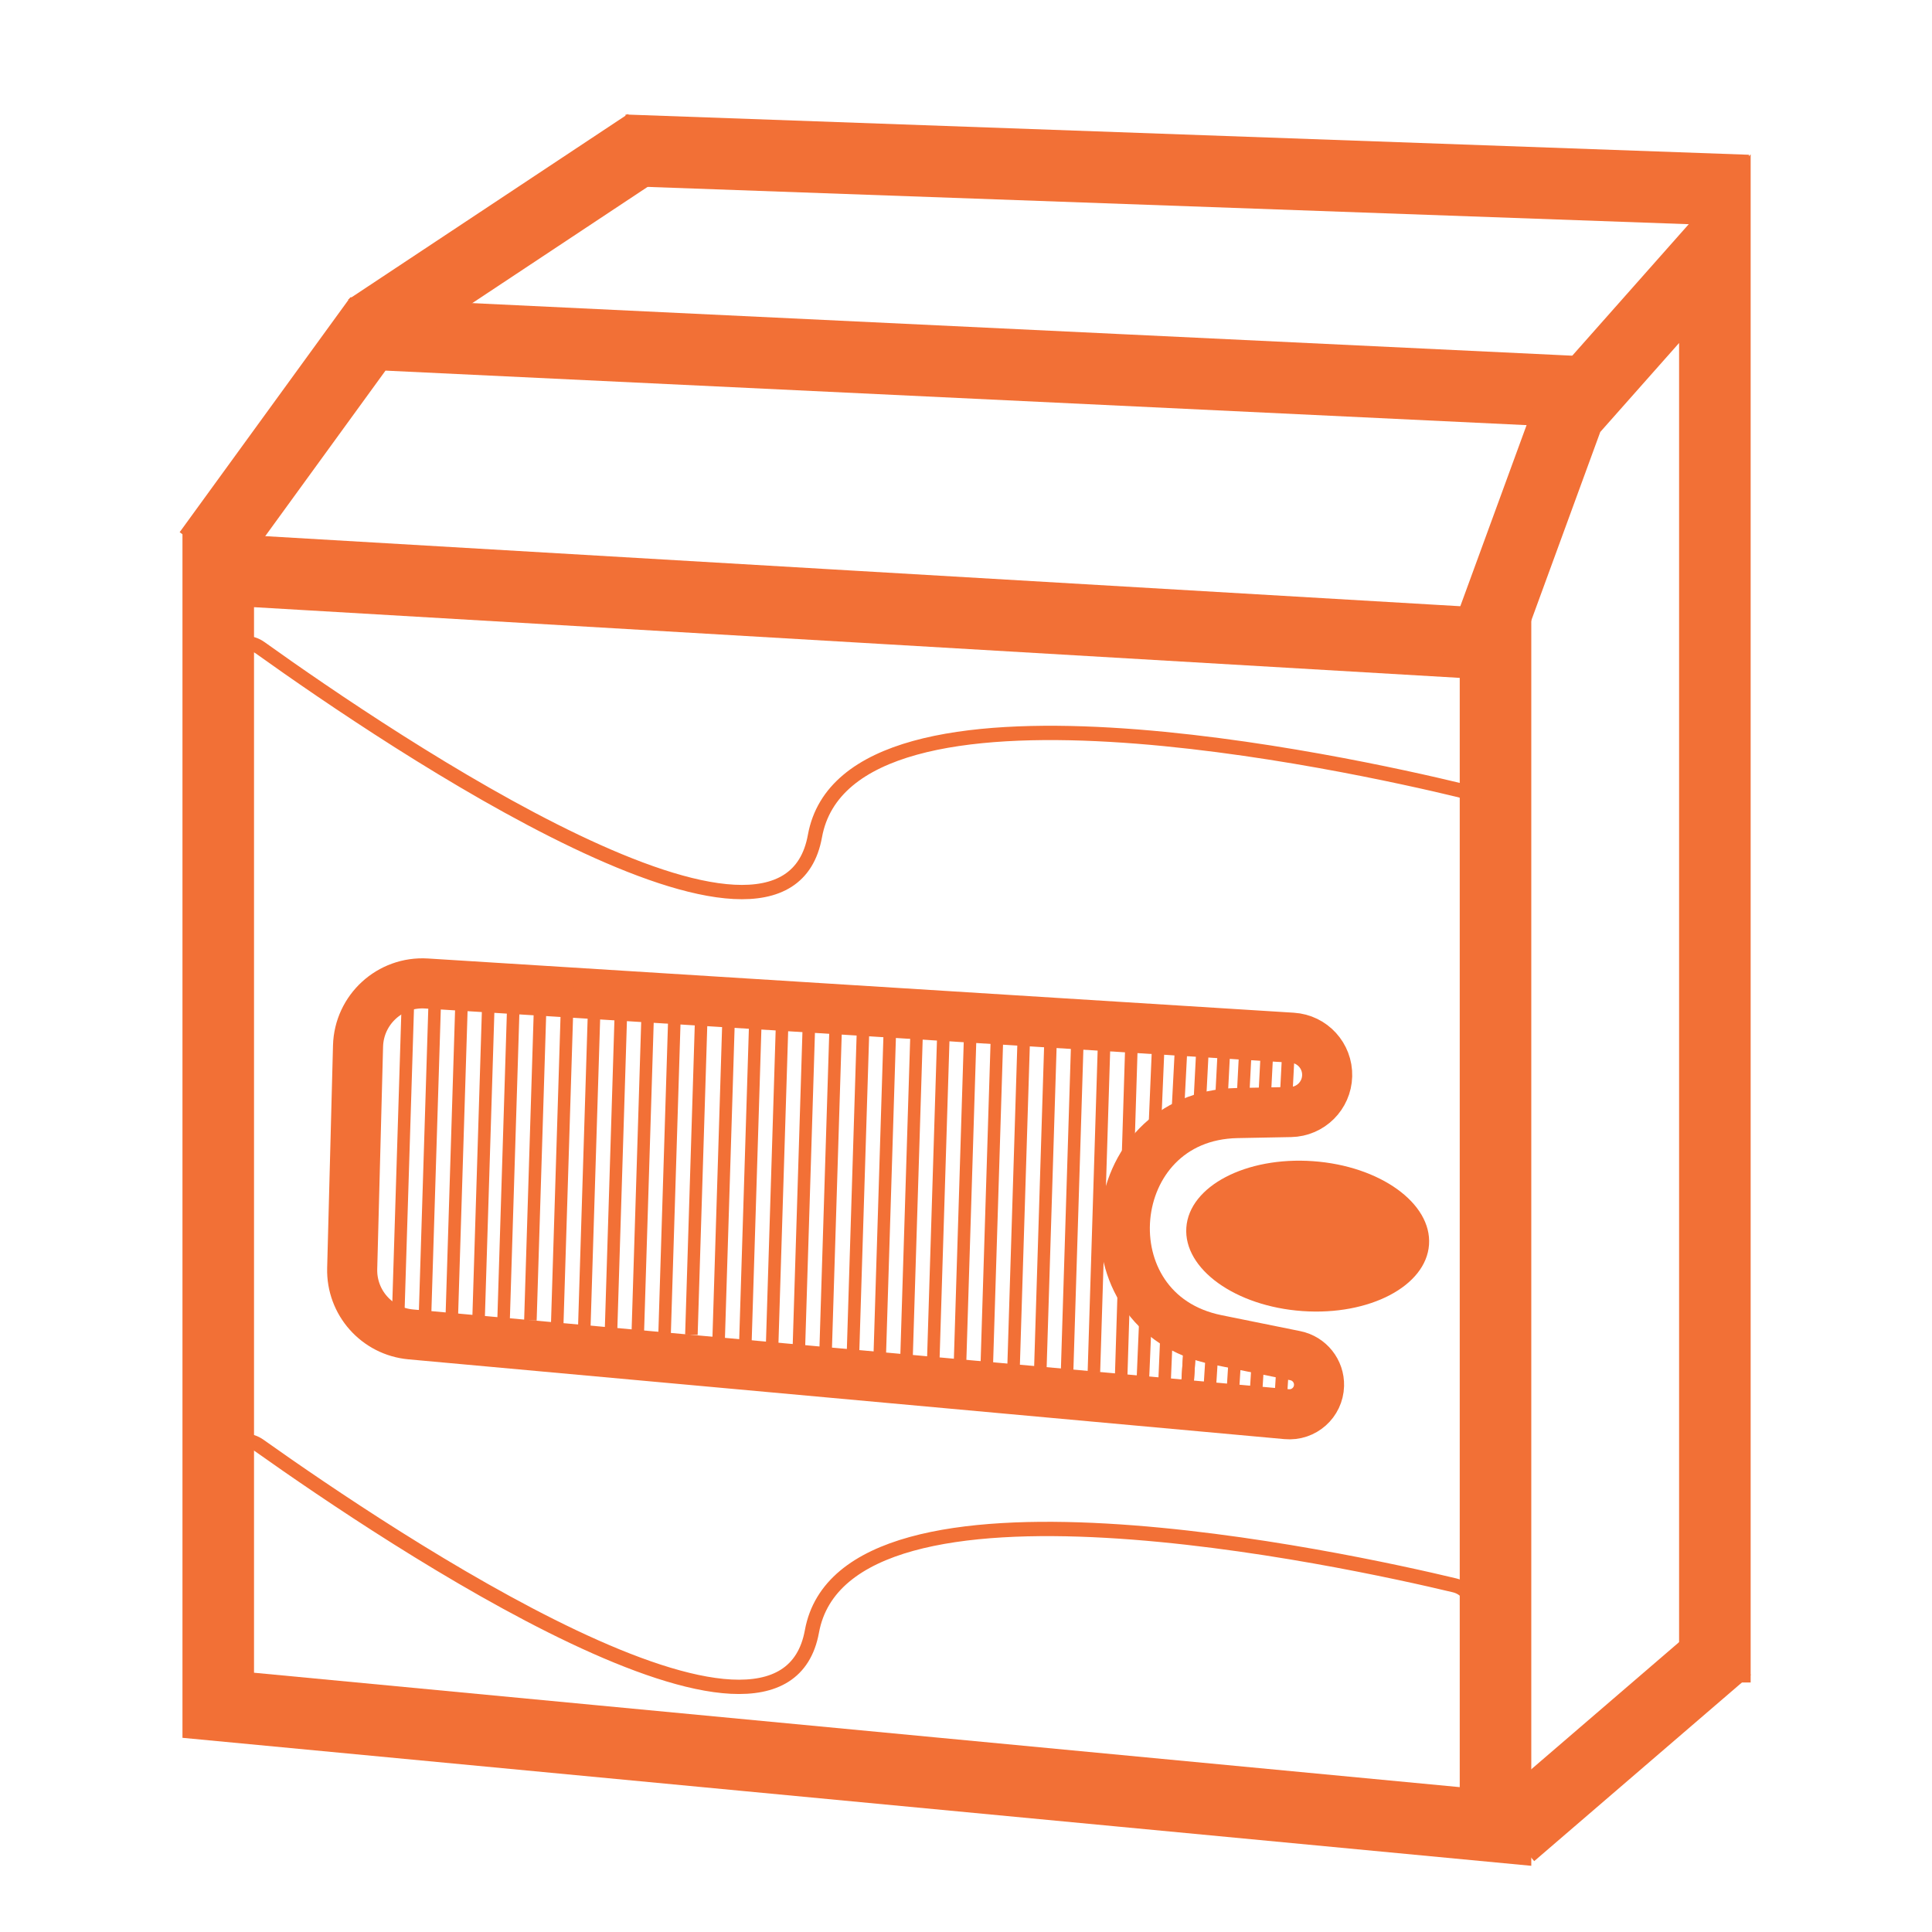
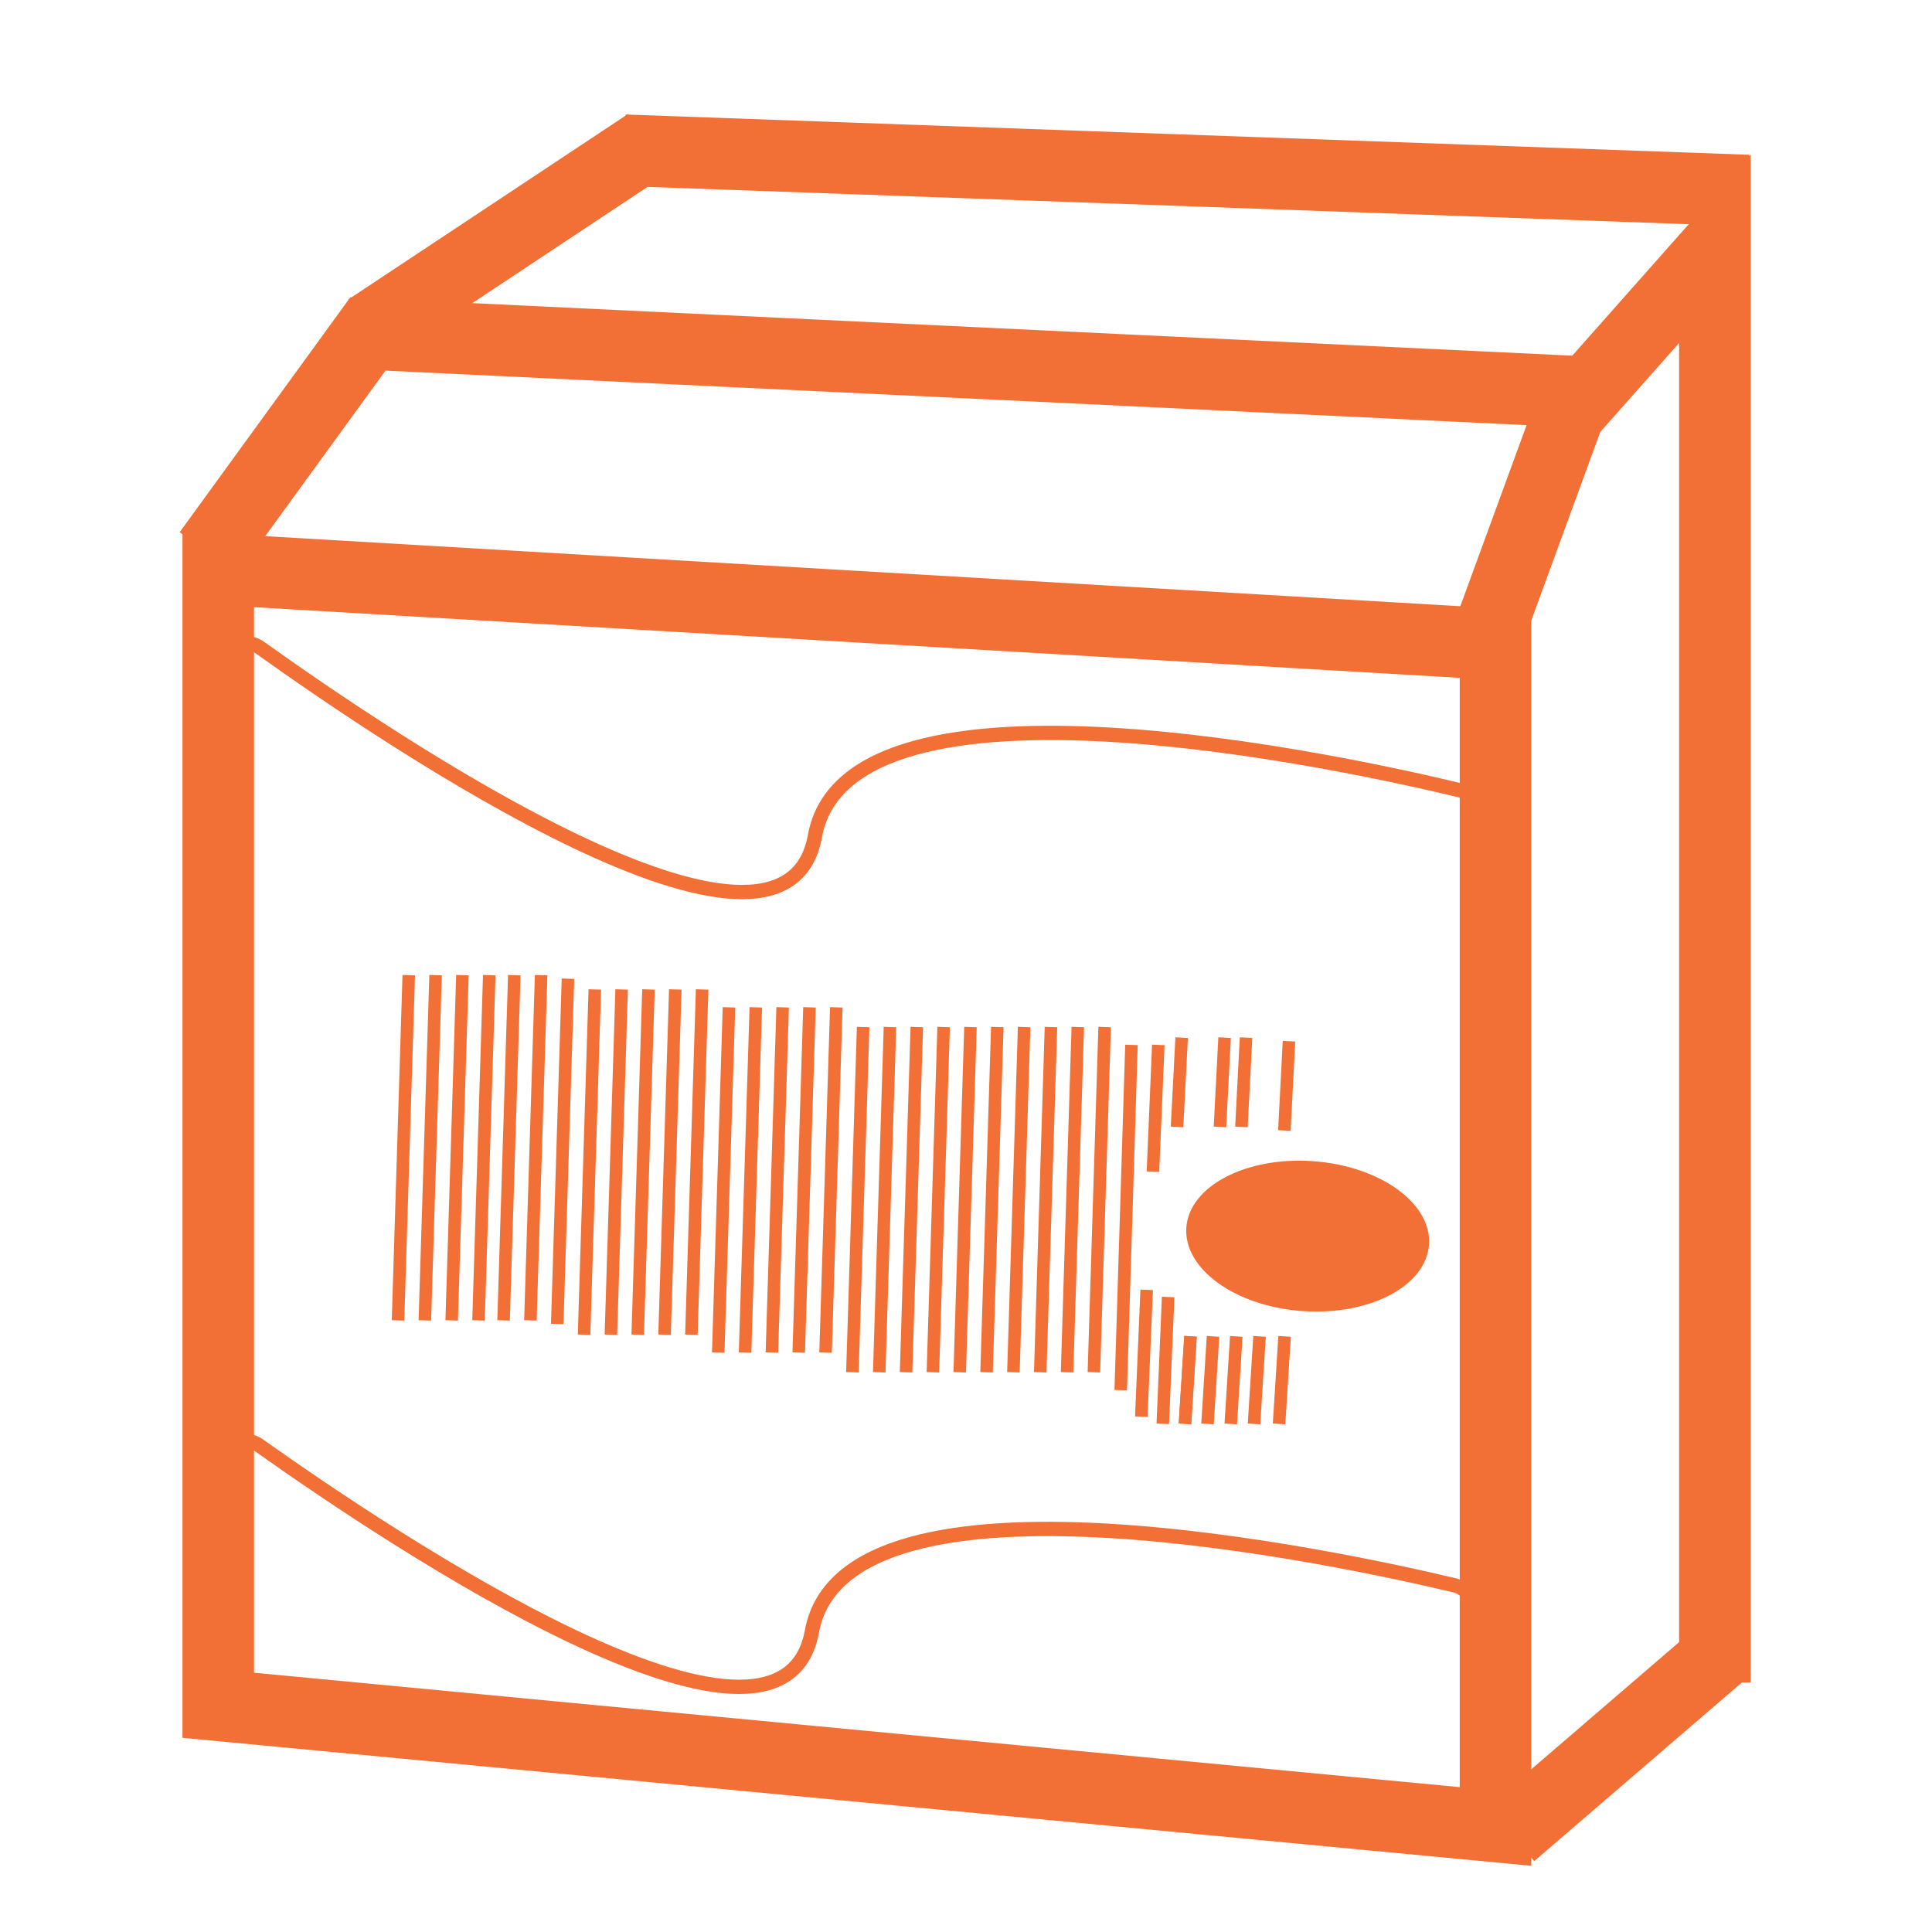
<svg xmlns="http://www.w3.org/2000/svg" width="1080" height="1080" viewBox="0 0 1080 1080" fill="none">
  <path d="M122 953.259L836 1021.01V360.075L477.829 339.073L122 318.207V953.259Z" stroke="#F27036" stroke-width="40" />
  <path d="M116.607 309.255L205.662 186.683L882 219" stroke="#F27036" stroke-width="40" />
  <path d="M958.624 940.529L958.624 139L877.075 231.055L824.682 374.236" stroke="#F27036" stroke-width="40" />
  <path d="M965.691 921.065L844.596 1025.22" stroke="#F27036" stroke-width="40" />
  <path d="M362.097 80.419L205.662 184.13" stroke="#F27036" stroke-width="40" />
  <path d="M977 106.5L349 84" stroke="#F27036" stroke-width="40" />
  <path d="M826.721 502.323L826.685 455.77C826.68 449.051 822.426 443.314 815.97 441.753C757.031 427.504 474.098 364.702 455.551 467.402C438.368 562.546 219.609 415.182 145.554 362.197C135.527 355.023 121.251 362.674 121.261 375.196L121.313 443.754" stroke="#F27036" stroke-width="8" stroke-linecap="round" />
-   <path d="M823.807 946.193L823.807 900.242C823.807 893.505 819.537 887.754 813.06 886.205C754.155 872.114 472.43 810.286 453.872 911.959C436.675 1006.18 218.791 860.502 144.992 808.087C134.963 800.964 120.741 808.608 120.741 821.102L120.741 888.852" stroke="#F27036" stroke-width="8" stroke-linecap="round" />
-   <path d="M238.383 549.777C218.028 548.503 200.68 564.375 200.145 584.762L196.879 709.139C196.381 728.113 210.699 744.214 229.601 745.936L719.303 790.537C728.825 791.404 737.099 784.047 737.35 774.489C737.561 766.454 731.968 759.429 724.09 757.833L680.09 748.921C605.145 733.741 615.118 623.669 691.571 622.206L721.506 621.634C732.621 621.421 741.603 612.503 741.895 601.39C742.189 590.204 733.577 580.791 722.408 580.091L238.383 549.777Z" stroke="#F27036" stroke-width="28" />
+   <path d="M823.807 946.193L823.807 900.242C823.807 893.505 819.537 887.754 813.06 886.205C754.155 872.114 472.43 810.286 453.872 911.959C436.675 1006.18 218.791 860.502 144.992 808.087C134.963 800.964 120.741 808.608 120.741 821.102" stroke="#F27036" stroke-width="8" stroke-linecap="round" />
  <ellipse cx="731" cy="691" rx="68" ry="42" transform="rotate(4.038 731 691)" fill="#F27036" />
  <line x1="228.498" y1="545.109" x2="222.498" y2="738.109" stroke="#F27036" stroke-width="7" />
  <line x1="243.498" y1="545.109" x2="237.498" y2="738.109" stroke="#F27036" stroke-width="7" />
  <line x1="258.498" y1="545.109" x2="252.498" y2="738.109" stroke="#F27036" stroke-width="7" />
  <line x1="273.498" y1="545.109" x2="267.498" y2="738.109" stroke="#F27036" stroke-width="7" />
  <line x1="287.498" y1="545.109" x2="281.498" y2="738.109" stroke="#F27036" stroke-width="7" />
  <line x1="302.498" y1="545.109" x2="296.498" y2="738.109" stroke="#F27036" stroke-width="7" />
  <line x1="317.498" y1="547.109" x2="311.498" y2="740.109" stroke="#F27036" stroke-width="7" />
  <line x1="332.498" y1="553.109" x2="326.498" y2="746.109" stroke="#F27036" stroke-width="7" />
  <line x1="347.498" y1="553.109" x2="341.498" y2="746.109" stroke="#F27036" stroke-width="7" />
  <line x1="362.498" y1="553.109" x2="356.498" y2="746.109" stroke="#F27036" stroke-width="7" />
  <line x1="377.498" y1="553.109" x2="371.498" y2="746.109" stroke="#F27036" stroke-width="7" />
  <line x1="392.498" y1="553.109" x2="386.498" y2="746.109" stroke="#F27036" stroke-width="7" />
  <line x1="407.498" y1="563.109" x2="401.498" y2="756.109" stroke="#F27036" stroke-width="7" />
  <line x1="422.498" y1="563.109" x2="416.498" y2="756.109" stroke="#F27036" stroke-width="7" />
  <line x1="437.498" y1="563.109" x2="431.498" y2="756.109" stroke="#F27036" stroke-width="7" />
  <line x1="452.498" y1="563.109" x2="446.498" y2="756.109" stroke="#F27036" stroke-width="7" />
  <line x1="467.498" y1="563.109" x2="461.498" y2="756.109" stroke="#F27036" stroke-width="7" />
  <line x1="482.498" y1="574.109" x2="476.498" y2="767.109" stroke="#F27036" stroke-width="7" />
  <line x1="497.498" y1="574.109" x2="491.498" y2="767.109" stroke="#F27036" stroke-width="7" />
  <line x1="512.498" y1="574.109" x2="506.498" y2="767.109" stroke="#F27036" stroke-width="7" />
  <line x1="527.498" y1="574.109" x2="521.498" y2="767.109" stroke="#F27036" stroke-width="7" />
  <line x1="542.498" y1="574.109" x2="536.498" y2="767.109" stroke="#F27036" stroke-width="7" />
  <line x1="557.498" y1="574.109" x2="551.498" y2="767.109" stroke="#F27036" stroke-width="7" />
  <line x1="572.498" y1="574.109" x2="566.498" y2="767.109" stroke="#F27036" stroke-width="7" />
  <line x1="587.498" y1="574.109" x2="581.498" y2="767.109" stroke="#F27036" stroke-width="7" />
  <line x1="602.498" y1="574.109" x2="596.498" y2="767.109" stroke="#F27036" stroke-width="7" />
  <line x1="617.498" y1="574.109" x2="611.498" y2="767.109" stroke="#F27036" stroke-width="7" />
  <line x1="632.498" y1="584.109" x2="626.498" y2="777.109" stroke="#F27036" stroke-width="7" />
  <path d="M647.498 584.109L644.5 655" stroke="#F27036" stroke-width="7" />
  <path d="M640.998 721.025L638 791.916" stroke="#F27036" stroke-width="7" />
  <path d="M652.998 725.025L650 795.916" stroke="#F27036" stroke-width="7" />
  <path d="M665.5 747L662.408 795.942" stroke="#F27036" stroke-width="7" />
  <path d="M665.5 747L662.408 795.942" stroke="#F27036" stroke-width="7" />
  <path d="M660.553 580.032L657.97 629.968" stroke="#F27036" stroke-width="7" />
-   <path d="M672.553 580.032L669.97 629.968" stroke="#F27036" stroke-width="7" />
  <path d="M684.553 580.032L681.97 629.968" stroke="#F27036" stroke-width="7" />
  <path d="M696.553 580.032L693.97 629.968" stroke="#F27036" stroke-width="7" />
-   <path d="M708.553 582.032L705.97 631.968" stroke="#F27036" stroke-width="7" />
  <path d="M720.553 582.032L717.97 631.968" stroke="#F27036" stroke-width="7" />
  <path d="M678.092 747.049L675 795.991" stroke="#F27036" stroke-width="7" />
  <path d="M691.092 747.049L688 795.991" stroke="#F27036" stroke-width="7" />
  <path d="M704.092 747.049L701 795.991" stroke="#F27036" stroke-width="7" />
  <path d="M718.092 747.049L715 795.991" stroke="#F27036" stroke-width="7" />
</svg>